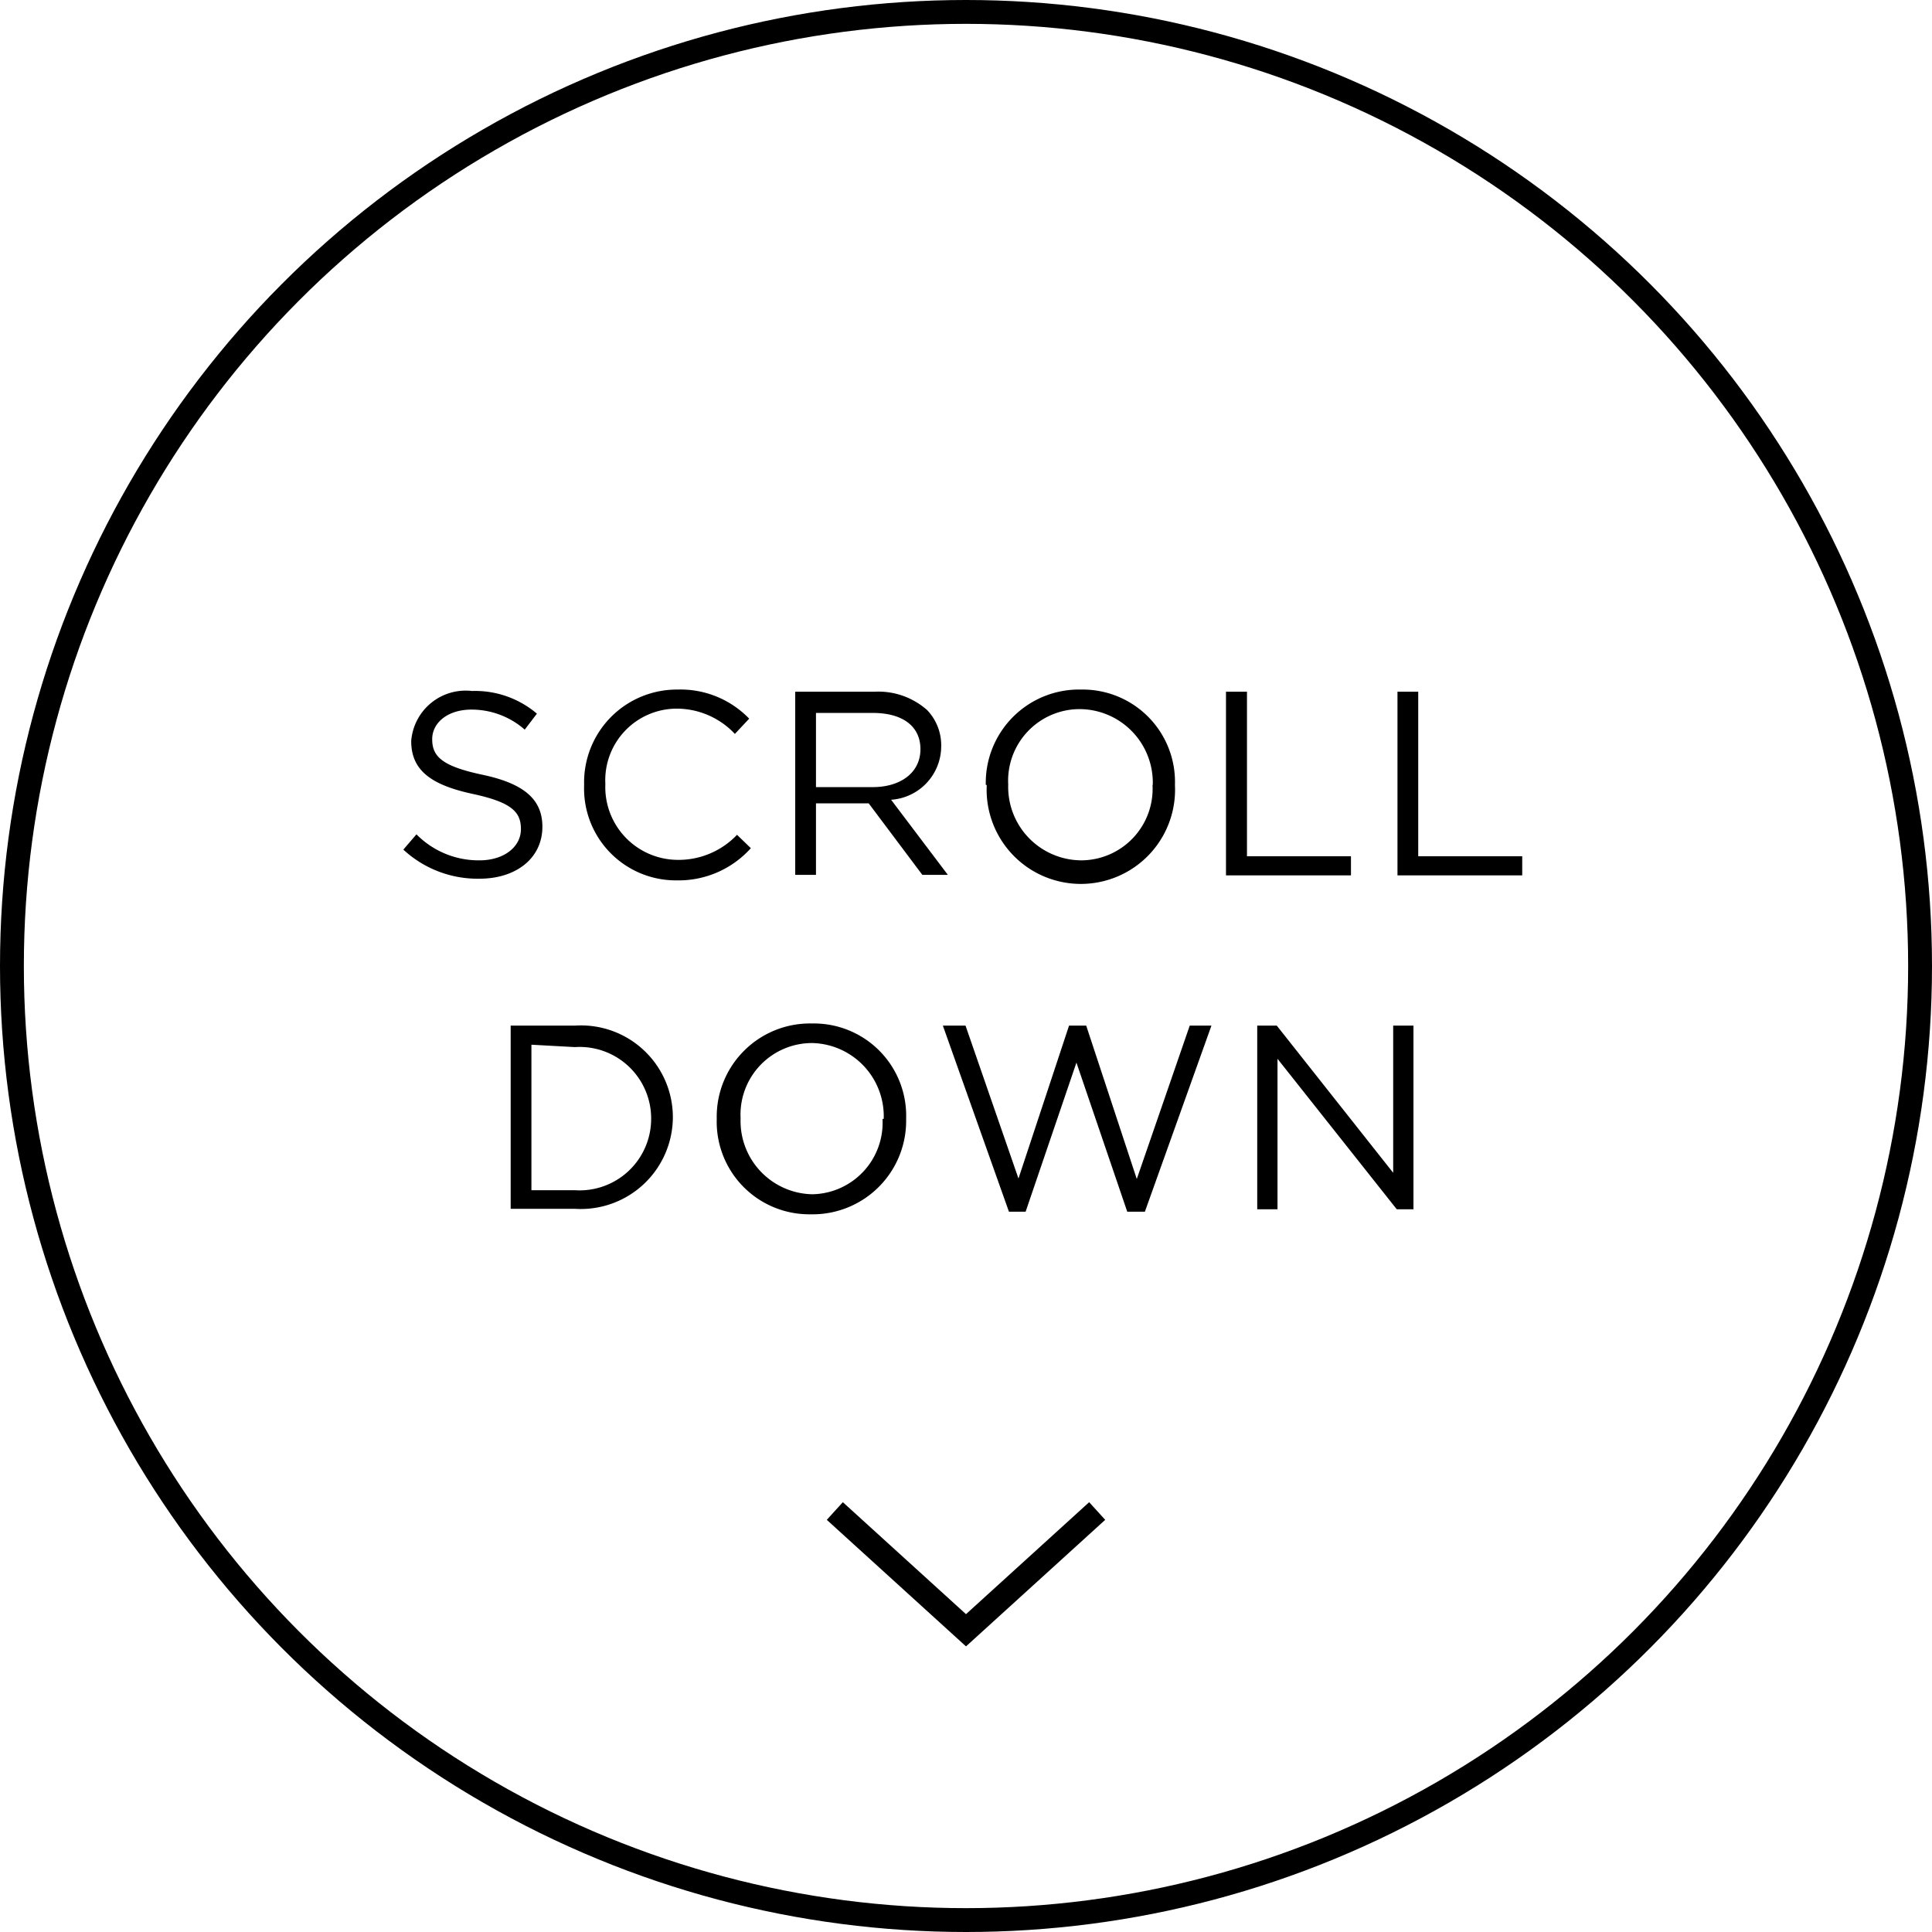
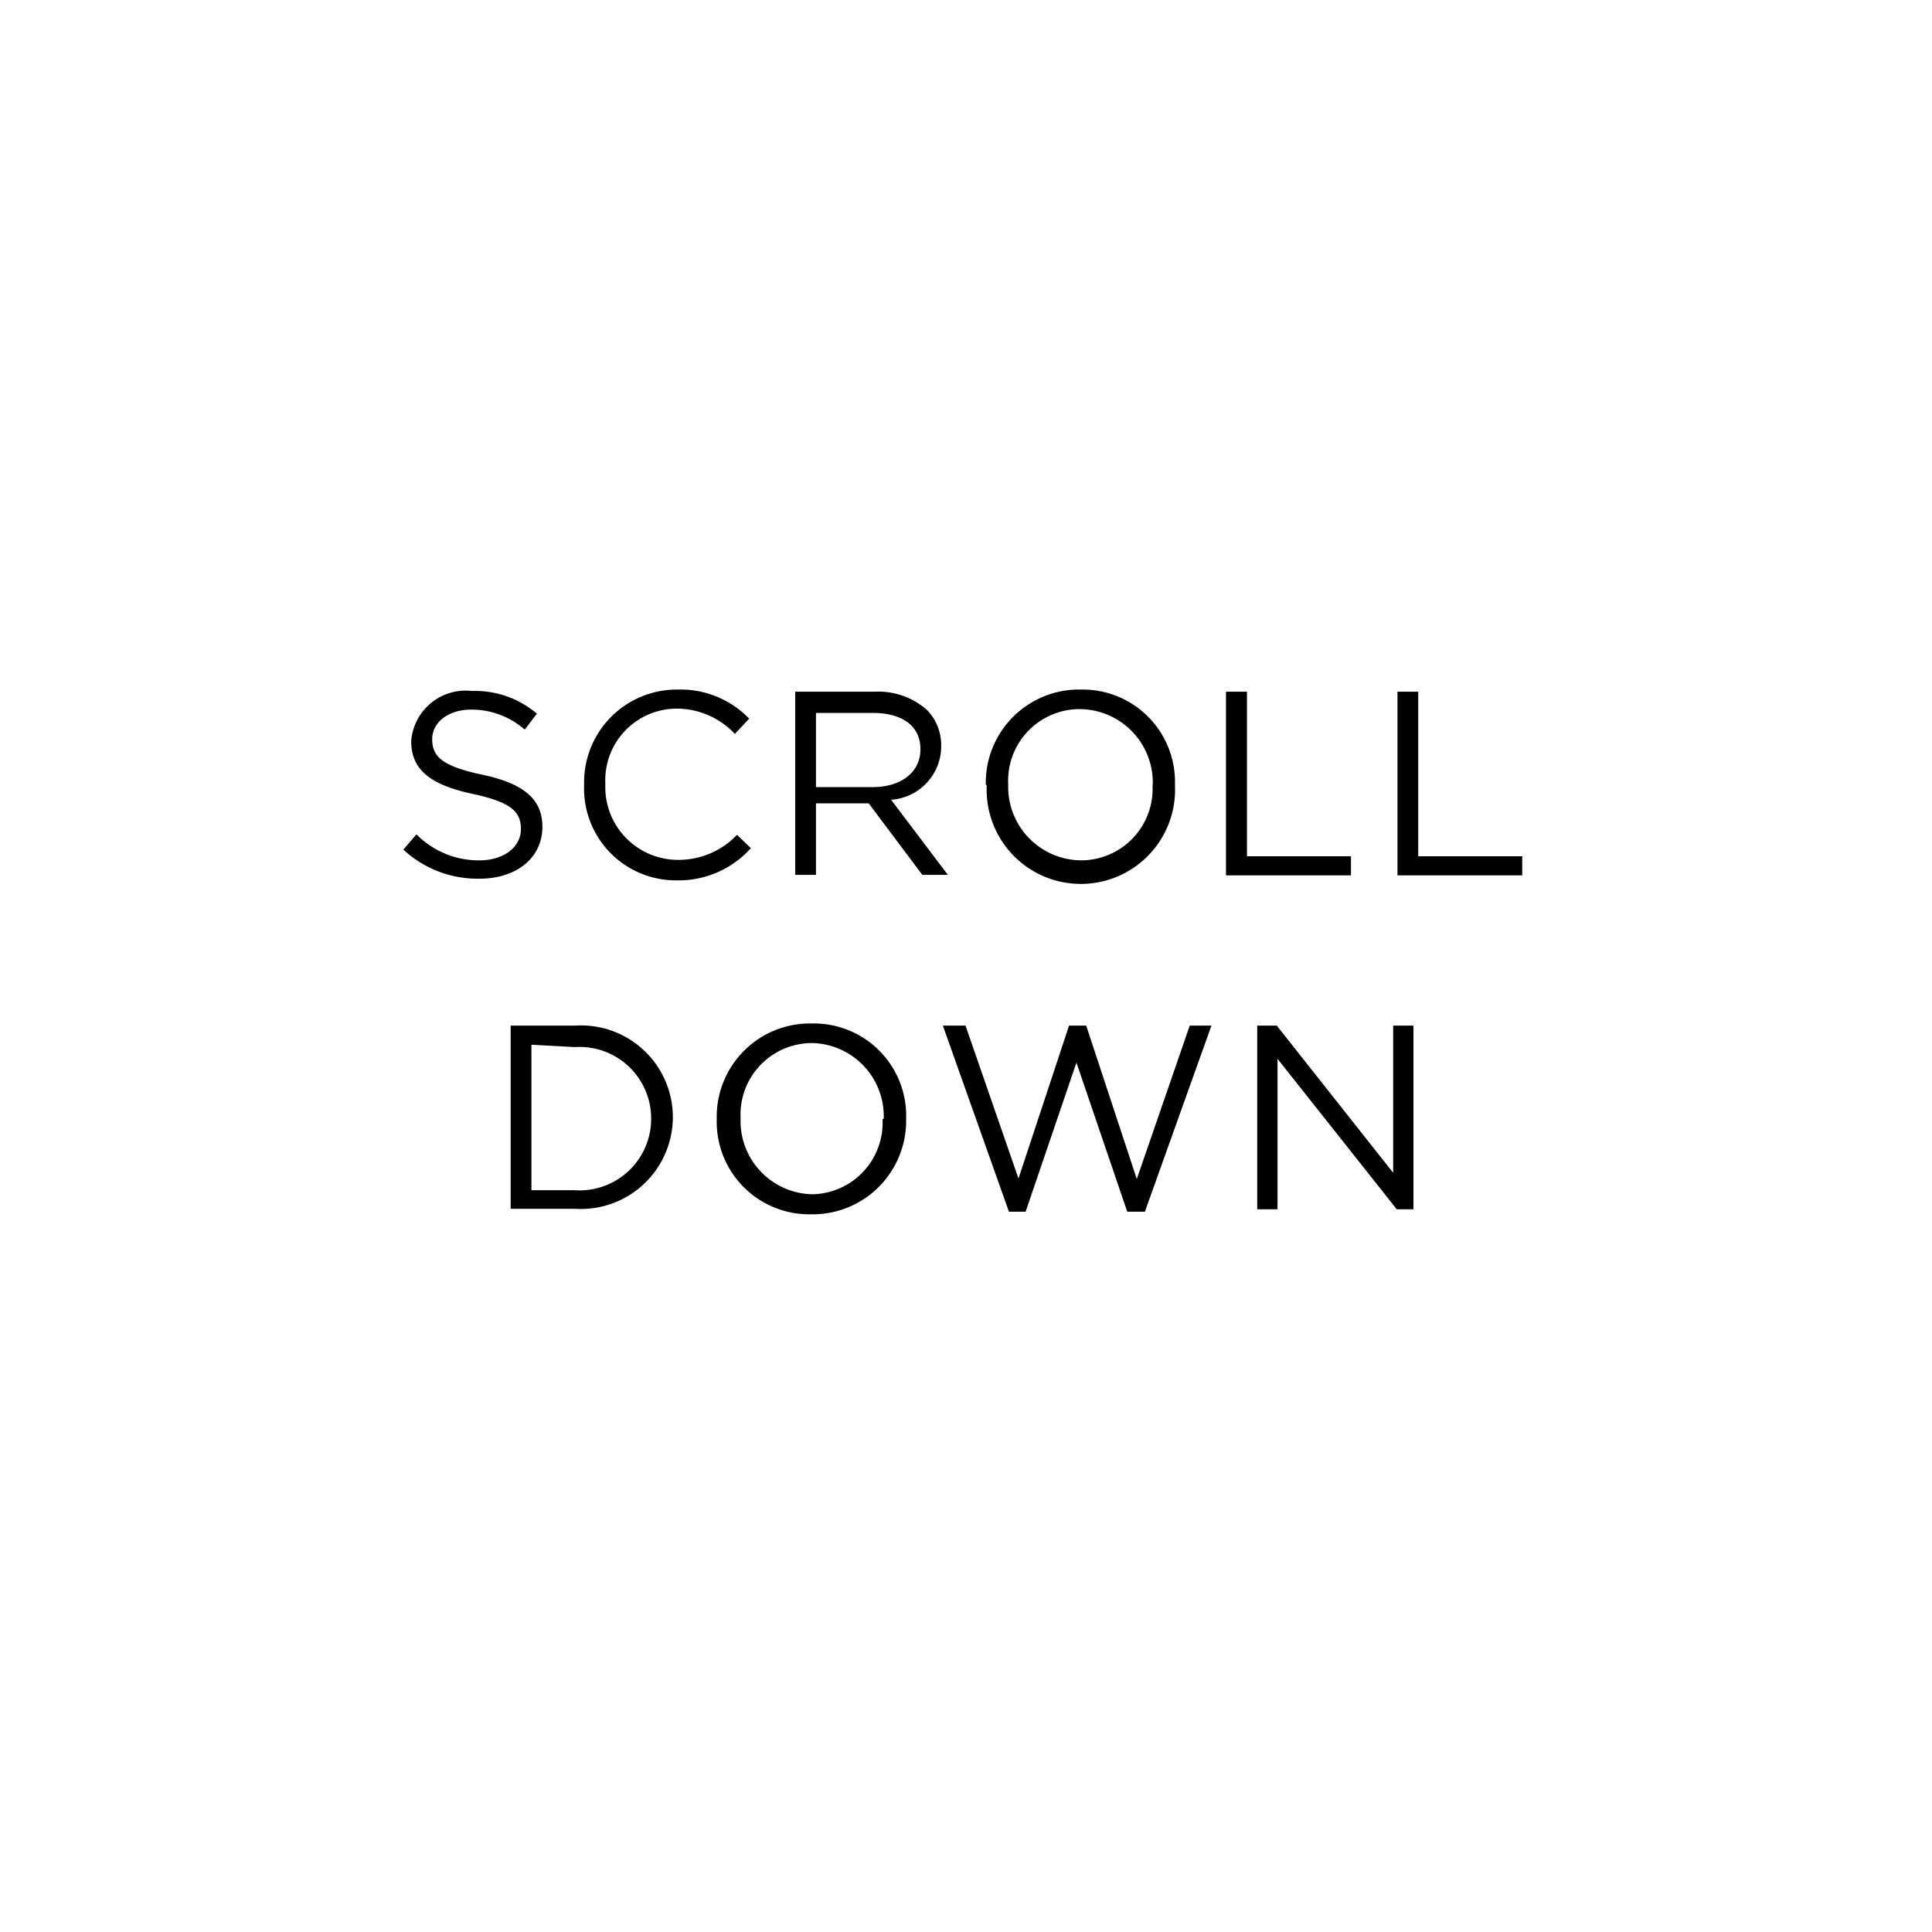
<svg xmlns="http://www.w3.org/2000/svg" viewBox="0 0 81 81">
  <defs>
    <style>.cls-1{fill:none;stroke:#000}</style>
  </defs>
  <g id="レイヤー_2" data-name="レイヤー 2">
    <g id="ph">
-       <circle class="cls-1" cx="40.5" cy="40.5" r="40" />
      <path d="M16.91 35.62l.55-.64a3.66 3.66 0 0 0 2.65 1.09c1 0 1.73-.55 1.73-1.31 0-.72-.39-1.12-2-1.47-1.78-.38-2.6-1-2.6-2.22a2.29 2.29 0 0 1 2.55-2.1 4 4 0 0 1 2.72.95l-.51.67a3.38 3.38 0 0 0-2.23-.84c-1 0-1.65.55-1.65 1.24 0 .72.4 1.13 2.1 1.49s2.52 1 2.52 2.18c0 1.32-1.1 2.18-2.64 2.18a4.58 4.58 0 0 1-3.19-1.22zm7.58-2.71a3.89 3.89 0 0 1 3.92-4 4 4 0 0 1 3 1.22l-.6.64a3.35 3.35 0 0 0-2.43-1.06 3 3 0 0 0-3 3.16 3.05 3.05 0 0 0 3 3.18A3.38 3.38 0 0 0 30.9 35l.58.56a4.07 4.07 0 0 1-3.1 1.35 3.85 3.85 0 0 1-3.89-4zM33.34 29h3.33a3.08 3.08 0 0 1 2.2.77 2.13 2.13 0 0 1 .59 1.52 2.25 2.25 0 0 1-2.1 2.24l2.38 3.15h-1.07l-2.25-3h-2.21v3h-.87zm3.25 4c1.16 0 2-.6 2-1.59 0-.95-.73-1.52-2-1.52h-2.38V33zm4.74-.09a3.91 3.91 0 0 1 4-4 3.87 3.87 0 0 1 3.93 4 3.95 3.95 0 1 1-7.89 0zm7 0a3.08 3.08 0 0 0-3.06-3.18 3 3 0 0 0-3 3.16 3.08 3.08 0 0 0 3.06 3.18 3 3 0 0 0 2.99-3.16zM51.4 29h.88v6.9h4.36v.8H51.4zm7.19 0h.87v6.9h4.36v.8h-5.23zM21.41 43h2.69a3.85 3.85 0 0 1 4.11 3.83 3.86 3.86 0 0 1-4.11 3.85h-2.69zm.87.8v6.1h1.82a3 3 0 0 0 3.2-3 3 3 0 0 0-3.2-3zm7.77 3.11a3.91 3.91 0 0 1 4-4 3.87 3.87 0 0 1 3.94 4 3.92 3.92 0 0 1-4 4 3.88 3.88 0 0 1-3.94-4zm7 0a3.07 3.07 0 0 0-3-3.18 3 3 0 0 0-3 3.16 3.07 3.07 0 0 0 3 3.18A3 3 0 0 0 37 46.91zM39.53 43h.95l2.22 6.41L44.82 43h.72l2.12 6.43L49.88 43h.91L48 50.8h-.74l-2.13-6.25L43 50.8h-.7zm13.18 0h.82l4.88 6.17V43h.85v7.7h-.7l-5-6.31v6.31h-.85z" />
-       <path class="cls-1" d="M35 63.35l5.5 5 5.5-5" />
    </g>
  </g>
</svg>